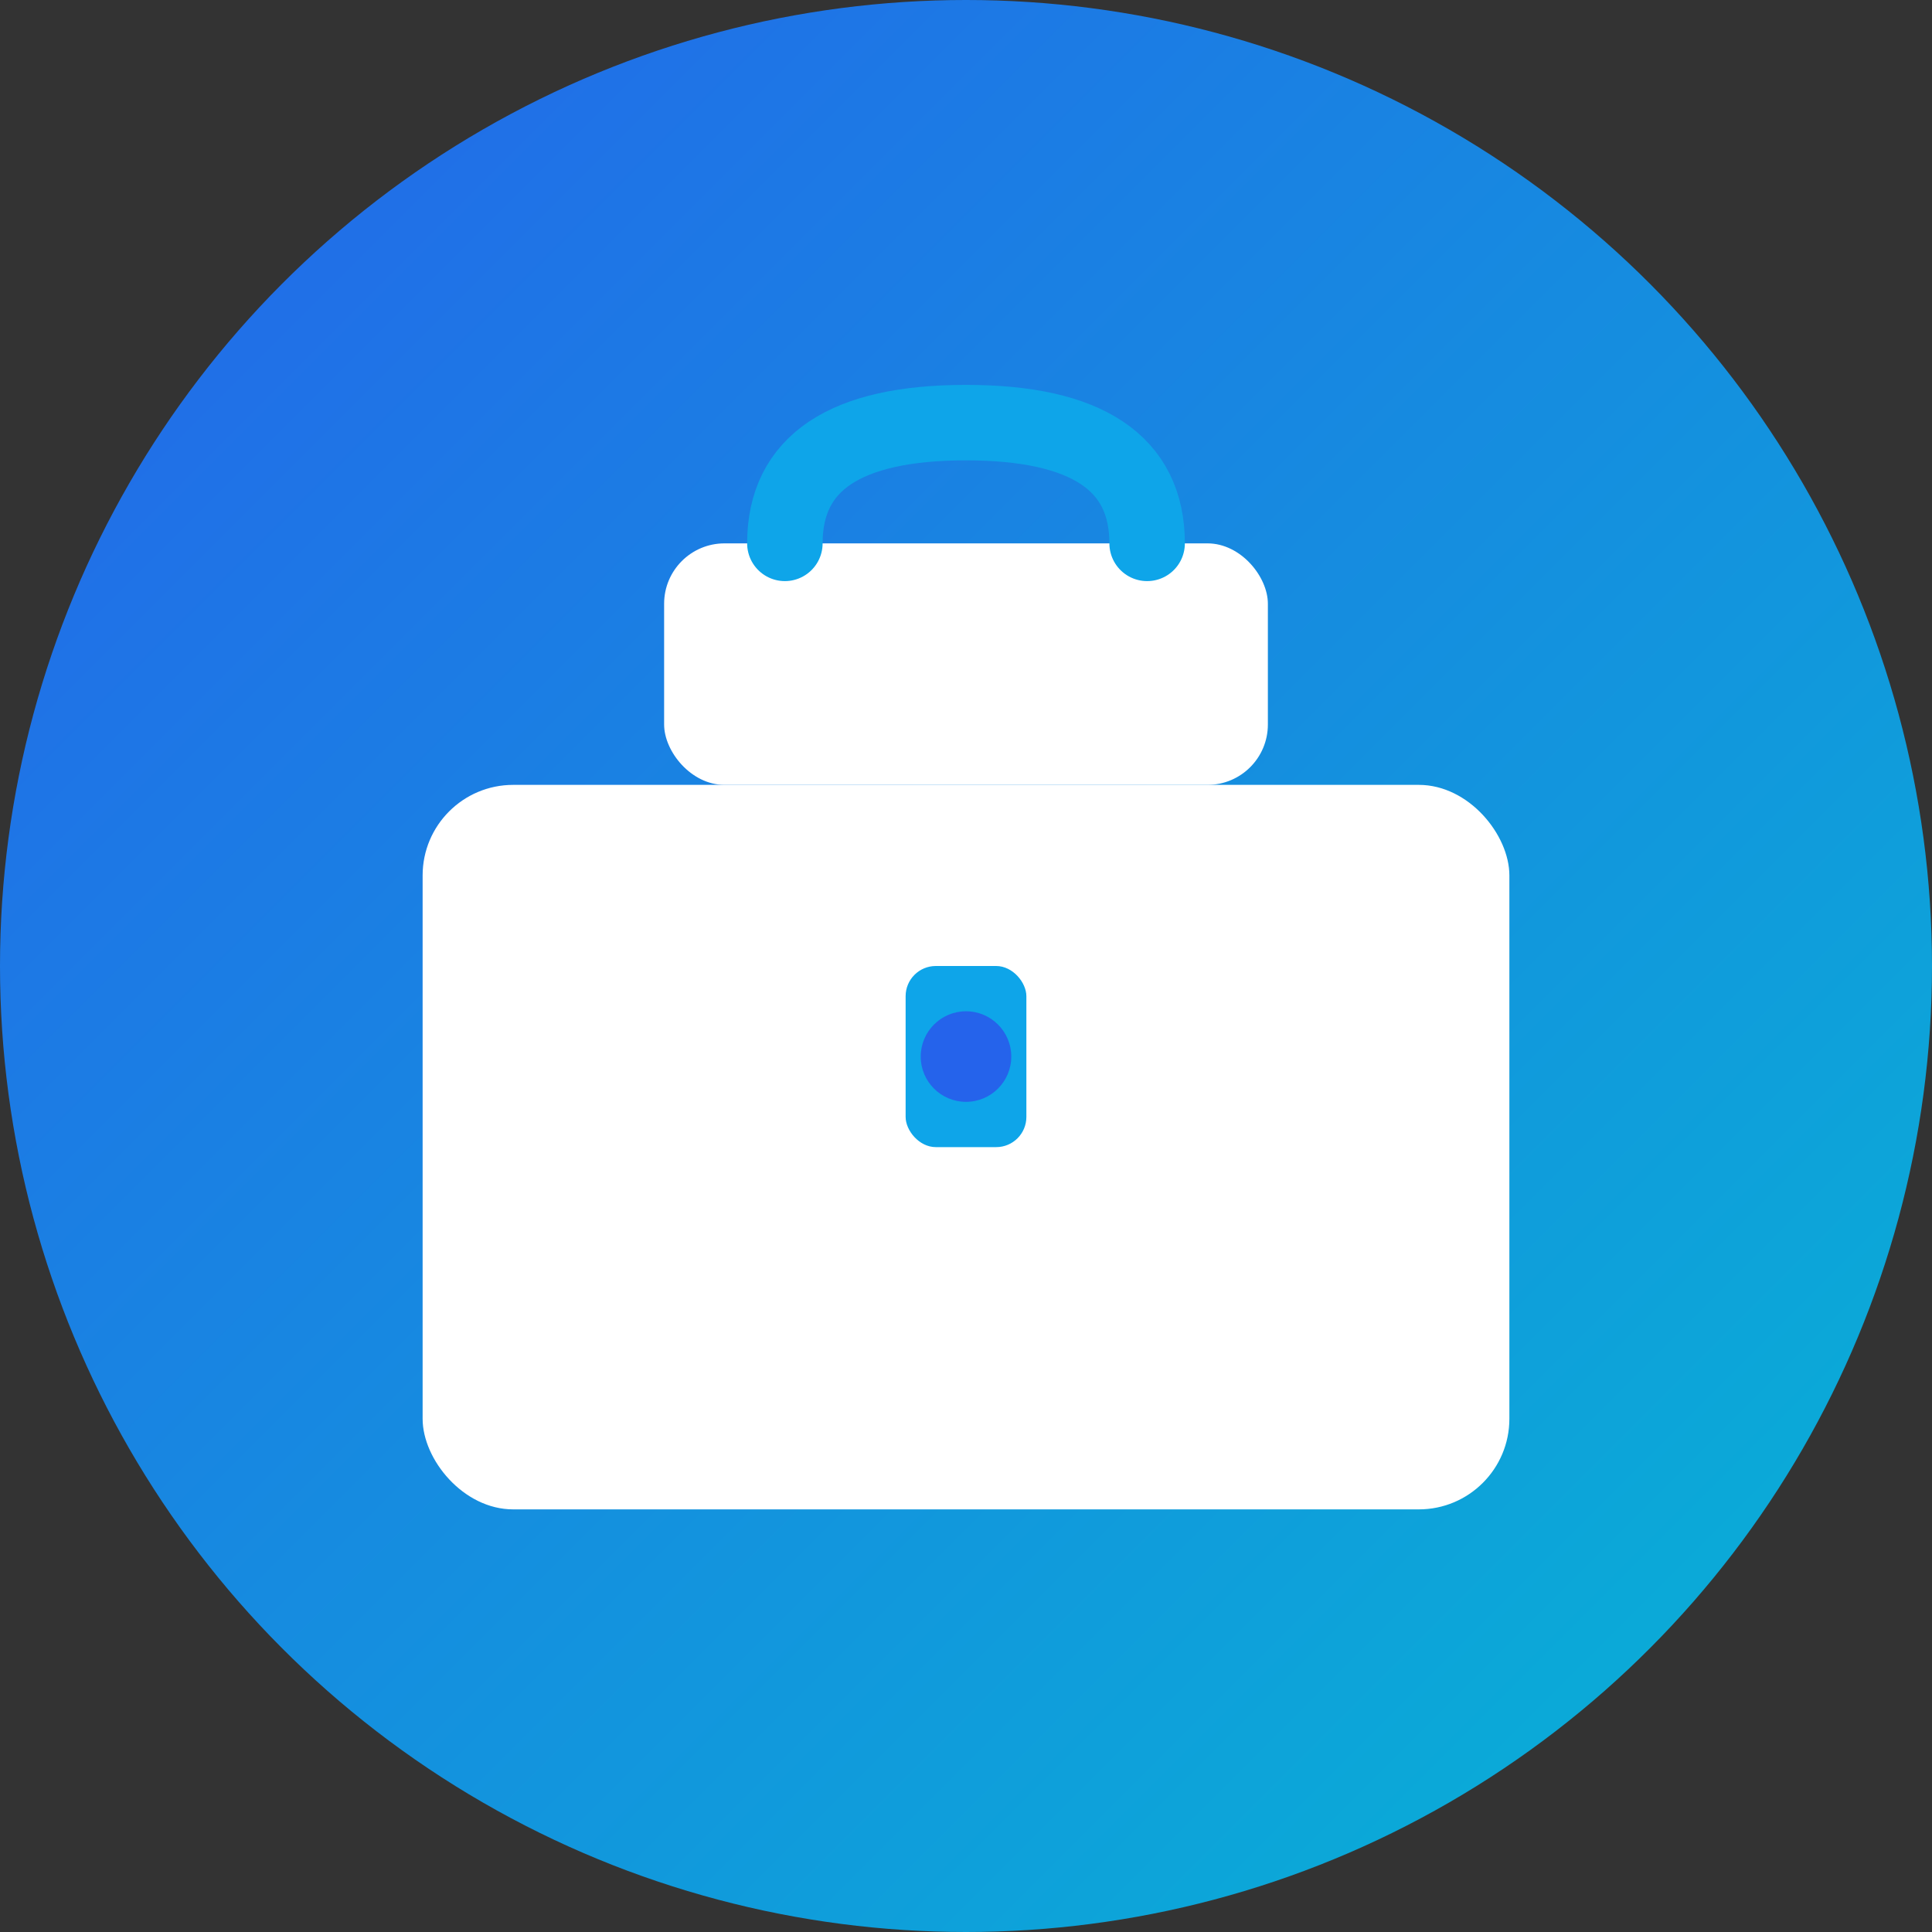
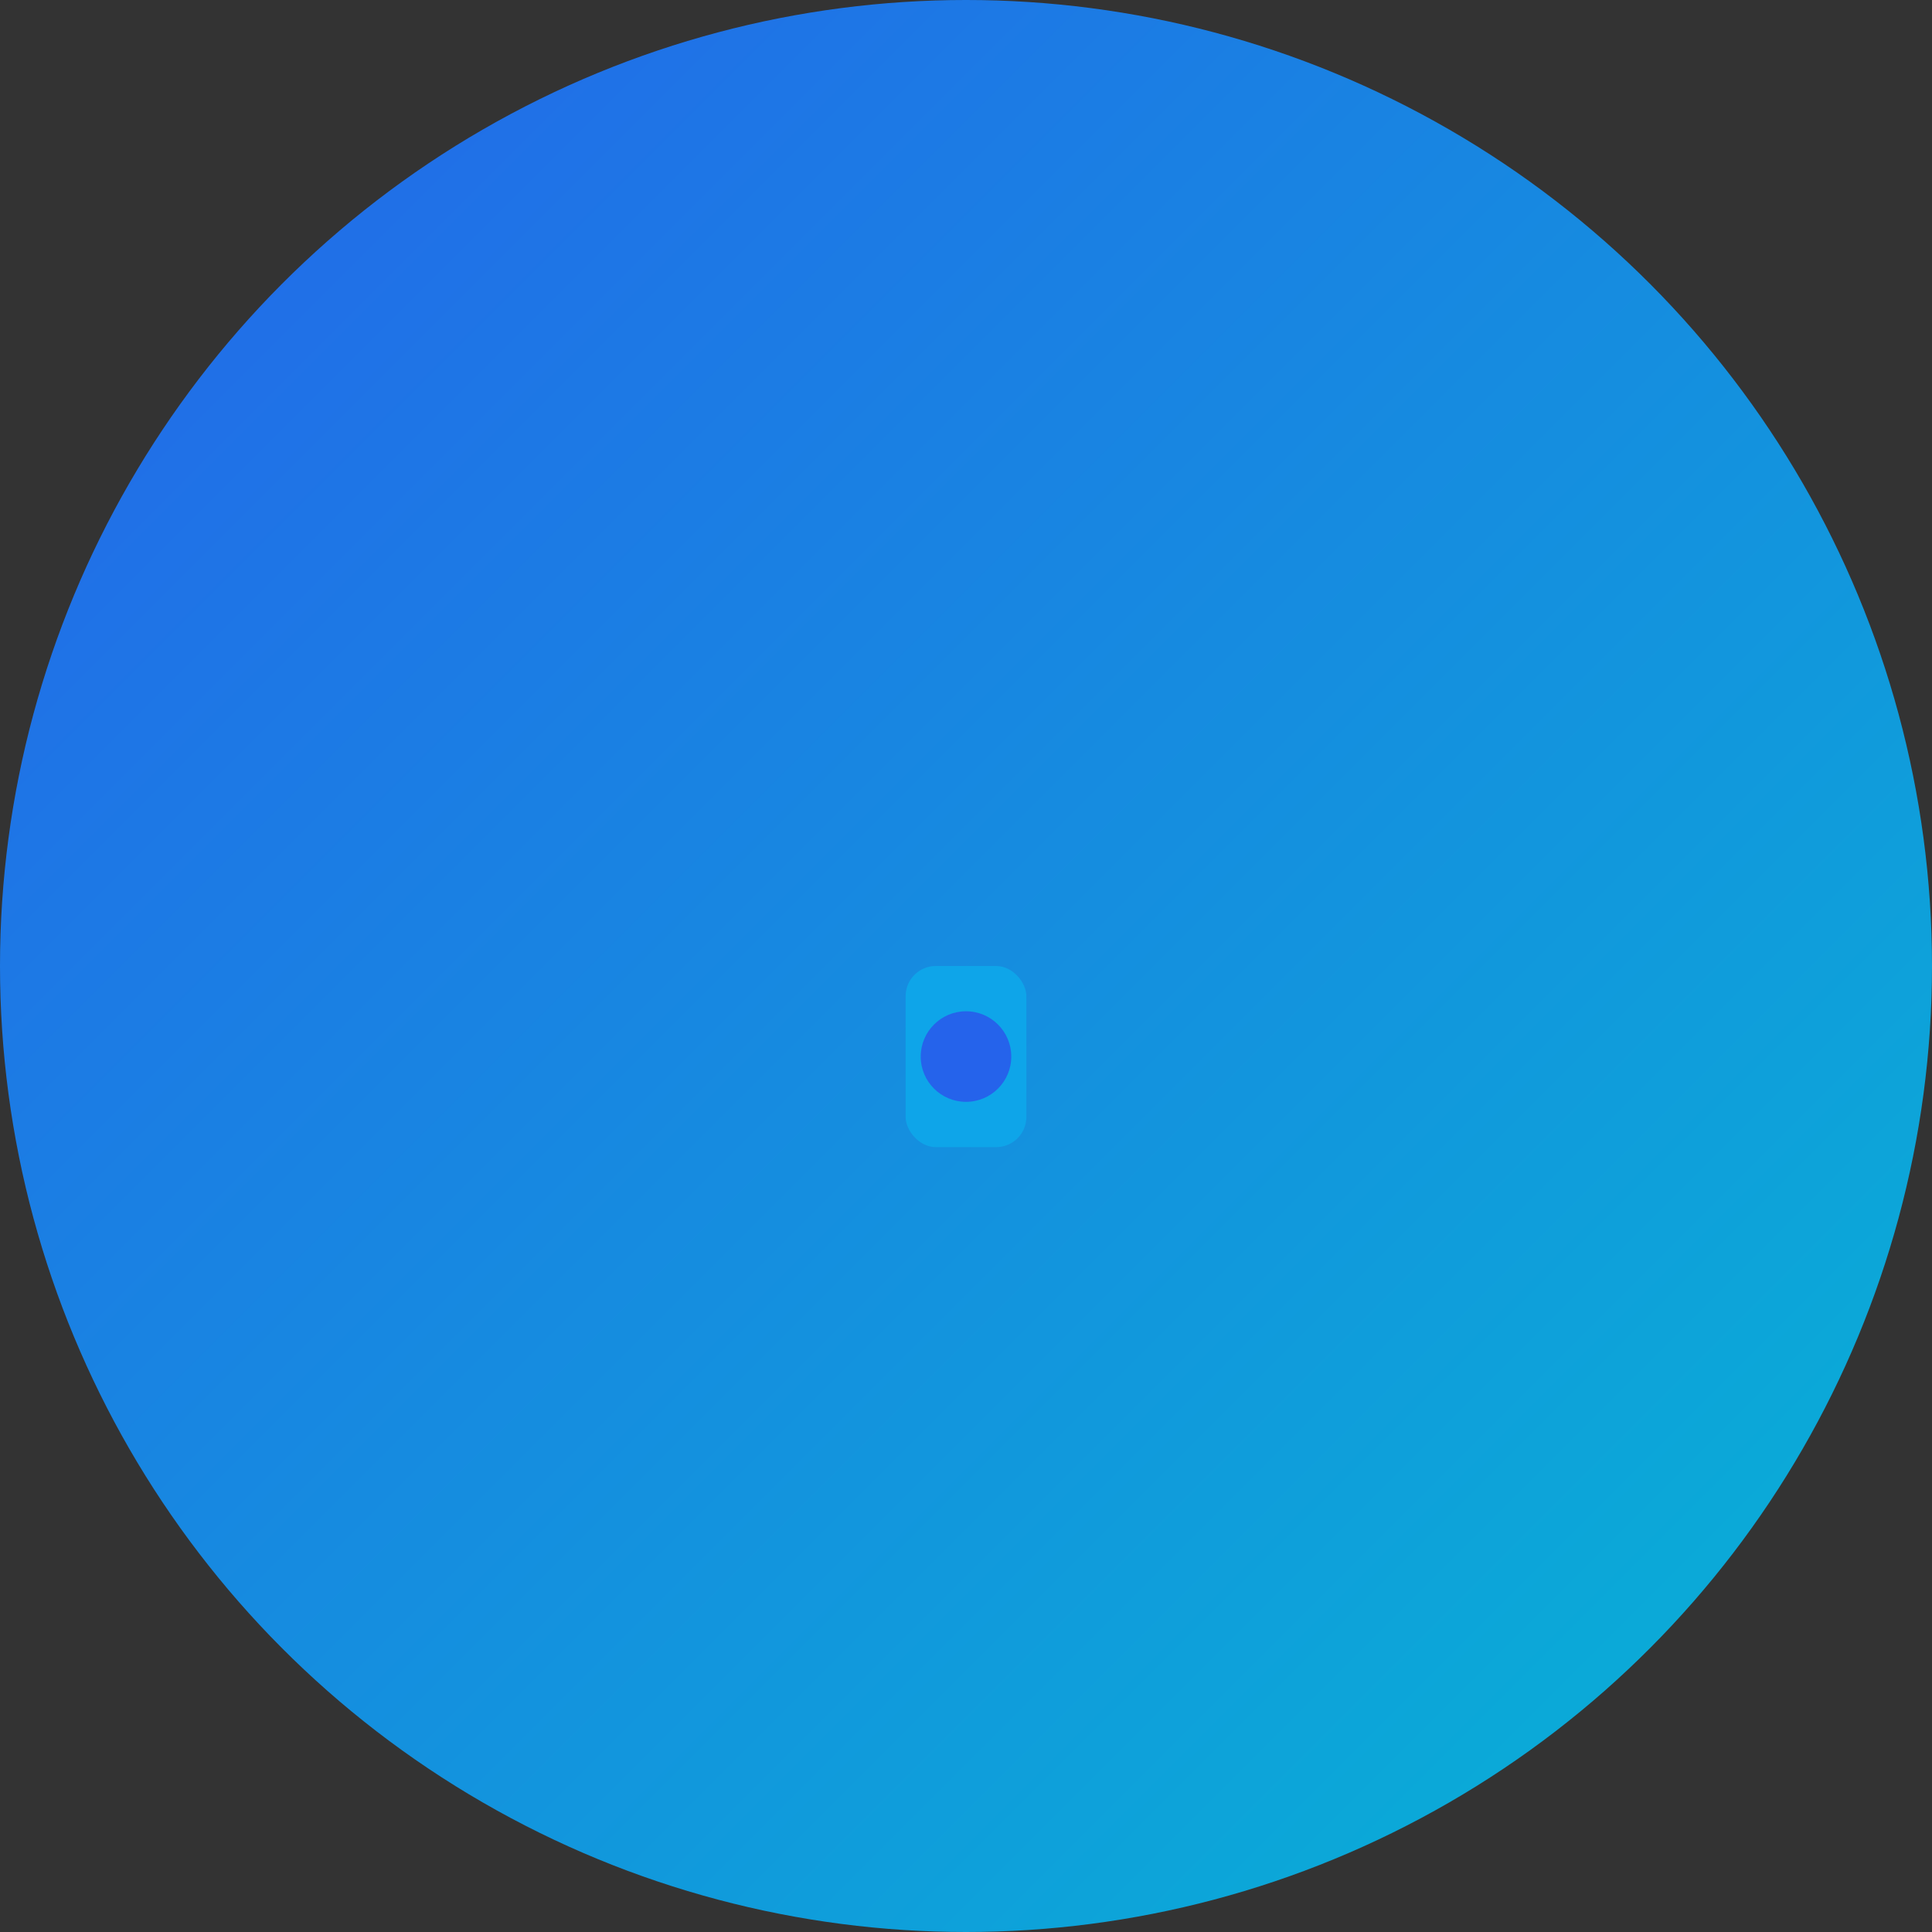
<svg xmlns="http://www.w3.org/2000/svg" viewBox="0 0 64 64">
  <rect x="0" y="0" width="64" height="64" fill="#333333" stroke="none" />
  <defs>
    <linearGradient id="briefcaseGradient" x1="0%" y1="0%" x2="100%" y2="100%">
      <stop offset="0%" style="stop-color:#2563EB;stop-opacity:1" />
      <stop offset="100%" style="stop-color:#06B6D4;stop-opacity:1" />
    </linearGradient>
  </defs>
  <circle cx="32" cy="32" r="32" fill="url(#briefcaseGradient)" />
-   <rect x="14" y="26" width="36" height="24" rx="3" fill="#ffffff" />
-   <rect x="22" y="18" width="20" height="8" rx="2" fill="#ffffff" />
-   <path d="M 26 18 Q 26 14, 32 14 Q 38 14, 38 18" stroke="#0EA5E9" stroke-width="2.5" fill="none" stroke-linecap="round" />
  <rect x="30" y="32" width="4" height="6" rx="1" fill="#0EA5E9" />
  <circle cx="32" cy="35" r="1.5" fill="#2563EB" />
</svg>